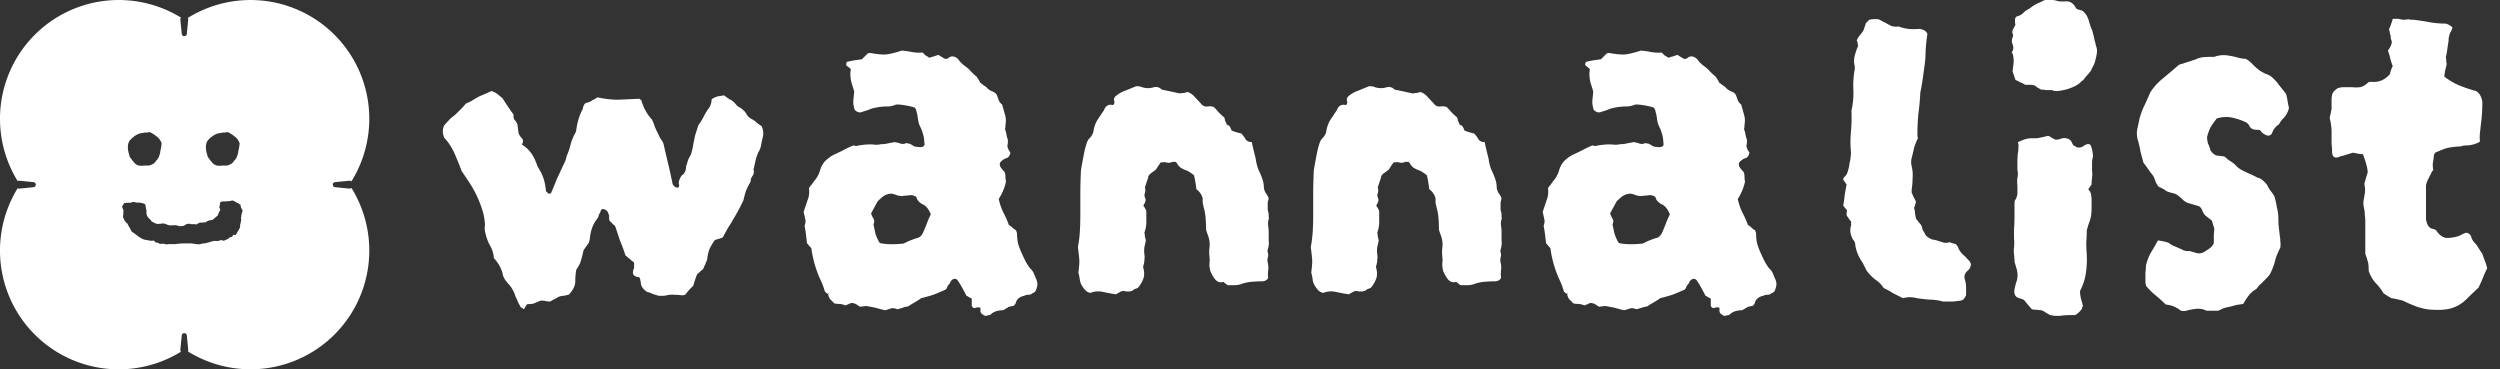
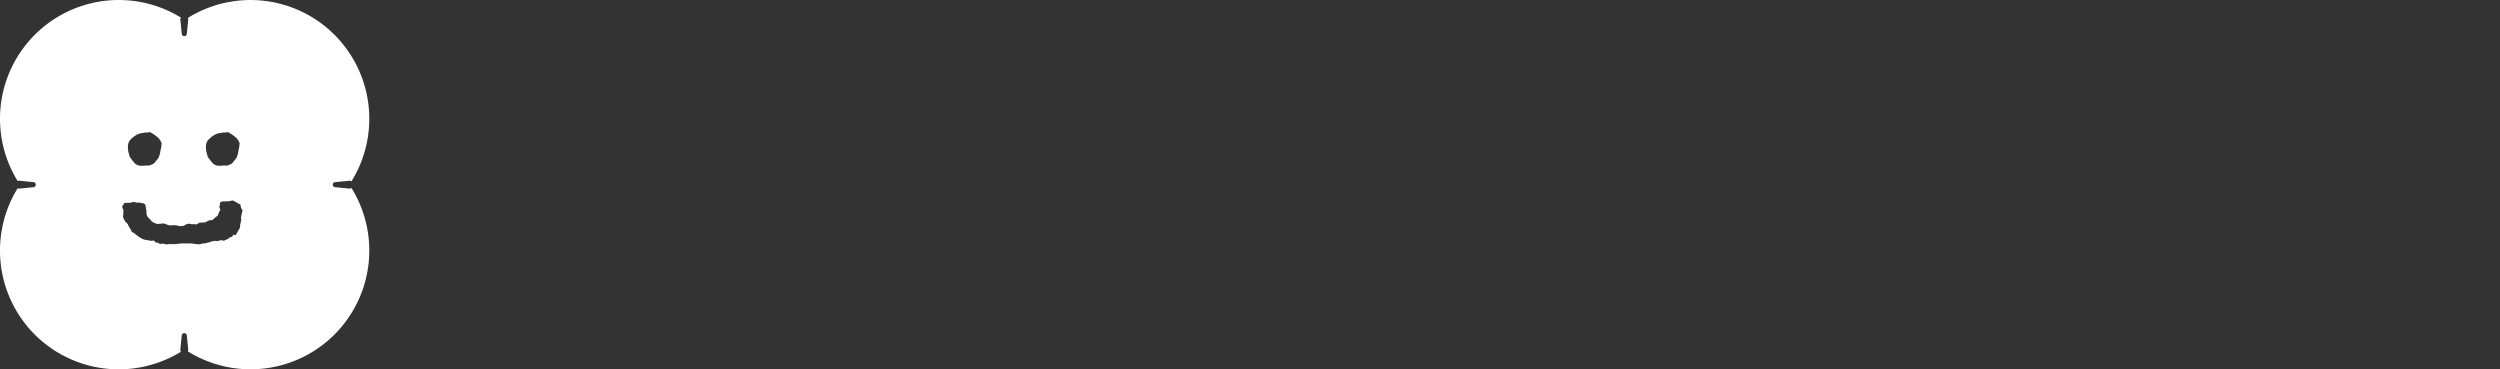
<svg xmlns="http://www.w3.org/2000/svg" width="176" height="26" fill="none">
  <rect width="100%" height="100%" fill="#333333" stroke="none" />
  <path fill="#fff" fill-rule="evenodd" d="M13.252 1.378a.178.178 0 0 0-.028-.116 8.36 8.36 0 0 1 11.516 11.51.179.179 0 0 0-.144-.05l-1.006.1c-.215.021-.215.335 0 .356l1.006.1a.179.179 0 0 0 .144-.05 8.36 8.36 0 0 1-11.516 11.51.178.178 0 0 0 .028-.116l-.1-1.006c-.022-.215-.335-.215-.357 0l-.1 1.006a.178.178 0 0 0 .045.139A8.36 8.36 0 0 1 1.242 13.255a.18.18 0 0 0 .11.024l1.005-.1c.215-.022.215-.336 0-.357l-1.006-.1a.178.178 0 0 0-.109.023A8.36 8.36 0 0 1 12.74 1.24a.178.178 0 0 0-.045.138l.1 1.006c.022.215.335.215.357 0l.1-1.006zm-1.87 8.716c-.012.08-.023.167-.035.26-.011.08-.029.16-.052.242-.011.127-.04.254-.086.38a.737.737 0 0 1-.19.312.57.57 0 0 1-.07.087.46.46 0 0 1-.225.19.831.831 0 0 1-.225.087h-.26a2.518 2.518 0 0 1-.311.017.607.607 0 0 1-.485-.225 12.21 12.21 0 0 0-.156-.19 2.433 2.433 0 0 0-.156-.208 1.368 1.368 0 0 0-.052-.208 1.558 1.558 0 0 1-.07-.606.745.745 0 0 1 .14-.363l.069-.07a1.93 1.93 0 0 1 .294-.242 1.14 1.14 0 0 1 .38-.173.45.45 0 0 1 .14-.017l.155-.035h.173c.058-.012.122-.023.19-.035.197.104.364.214.503.33.15.115.26.27.329.467zm5.491 0c-.011.08-.023.167-.034.26-.012.08-.03.16-.052.242-.012.127-.04.254-.087.38a.737.737 0 0 1-.19.312.57.57 0 0 1-.07.087.461.461 0 0 1-.225.19.83.83 0 0 1-.224.087h-.26a2.519 2.519 0 0 1-.312.017.607.607 0 0 1-.484-.225 12.444 12.444 0 0 0-.156-.19 2.443 2.443 0 0 0-.156-.208 1.373 1.373 0 0 0-.052-.208 1.56 1.56 0 0 1-.07-.606.745.745 0 0 1 .14-.363l.069-.07c.092-.092.19-.173.294-.242a1.14 1.14 0 0 1 .38-.173.45.45 0 0 1 .14-.017l.155-.035h.173c.058-.012.121-.023.19-.035.197.104.364.214.502.33.15.115.26.27.33.467zm-.52 4.02a.39.39 0 0 1 .163.063c.05.025.1.054.15.088a.873.873 0 0 1 .126.063c.042.024.088.05.138.075a.469.469 0 0 1 .012.112.72.72 0 0 0 .038.126.831.831 0 0 1 .05.088.557.557 0 0 1 .05.1 2.26 2.26 0 0 0-.062.226.223.223 0 0 0-.025.1.41.41 0 0 1-.013.1.217.217 0 0 0-.012.125c.016.042.02.084.012.126a2.57 2.57 0 0 0-.025.113 2.501 2.501 0 0 0-.025.112.474.474 0 0 0-.025.15.71.71 0 0 1-.013.139 3.778 3.778 0 0 1-.137.25c-.05.084-.1.172-.151.264-.017.016-.046.02-.088.012a.141.141 0 0 0-.1-.012l-.075.138a.277.277 0 0 1-.088.012c-.033 0-.054.008-.063.025-.05.042-.1.08-.15.113-.058.025-.113.05-.163.075-.1.059-.196.059-.288 0a.445.445 0 0 0-.113.038l-.126.025a.277.277 0 0 1-.087.012.577.577 0 0 0-.113-.012.712.712 0 0 0-.226.037 1.578 1.578 0 0 0-.213.063 5.57 5.57 0 0 0-.188.05.637.637 0 0 1-.175.025.379.379 0 0 0-.113.013.77.77 0 0 1-.263.05 29.59 29.59 0 0 1-.264-.025 1.566 1.566 0 0 0-.326-.038h-.35a5.71 5.71 0 0 0-.364.013.365.365 0 0 0-.088.012.47.47 0 0 0-.113.013.578.578 0 0 0-.113.013h-.338a.774.774 0 0 0-.238.012.203.203 0 0 1-.1 0l-.1-.025a.253.253 0 0 0-.139-.012.71.71 0 0 0-.137.012.304.304 0 0 1-.15-.063.188.188 0 0 0-.164-.025.189.189 0 0 1-.075-.062.751.751 0 0 0-.05-.063c-.042-.025-.08-.03-.113-.013a.378.378 0 0 1-.138 0 .706.706 0 0 1-.163-.025 1.621 1.621 0 0 0-.213-.037.813.813 0 0 1-.25-.088 3.292 3.292 0 0 1-.226-.138 9.859 9.859 0 0 1-.251-.188 2.384 2.384 0 0 0-.238-.163 3.502 3.502 0 0 0-.126-.25 2.21 2.21 0 0 1-.137-.239.222.222 0 0 0-.063-.1.66.66 0 0 1-.176-.2 3.288 3.288 0 0 1-.112-.251l.025-.213c0-.084.004-.168.012-.251a1.49 1.49 0 0 1-.05-.113 2.519 2.519 0 0 0-.05-.138c.008-.008.012-.025.012-.05a.815.815 0 0 0 .076-.088c.016-.042.033-.08.05-.113a.41.41 0 0 1 .1-.012.22.22 0 0 0 .075-.013h.1a.205.205 0 0 1 .1 0c.068 0 .13-.012.189-.037a.256.256 0 0 1 .175-.013c.059.017.113.03.163.038h.176c.067.008.134.02.2.037a.494.494 0 0 1 .2.076.135.135 0 0 1 .026.05.11.11 0 0 0 .013.05c.008.084.02.163.037.238a.932.932 0 0 1 .025.226.522.522 0 0 0 .176.426.72.72 0 0 1 .113.113.66.66 0 0 0 .1.125c.058.025.117.054.175.088.059.025.121.05.188.075.059-.008.121-.012.188-.012l.188-.026c.1 0 .193.021.276.063.075.034.167.059.276.075.084-.008.171-.012.263-.012a.631.631 0 0 1 .276.037l.1.025h.1a.987.987 0 0 0 .163-.012.63.63 0 0 0 .151-.075.497.497 0 0 1 .125-.063.277.277 0 0 1 .088-.012.258.258 0 0 1 .113 0 .456.456 0 0 0 .213.025c.075-.009.15 0 .226.025a.439.439 0 0 1 .125-.063l.125-.075h.188c.059-.009.126-.013.2-.013a1.71 1.71 0 0 0 .114-.062.867.867 0 0 1 .125-.063.369.369 0 0 1 .138-.025c.05-.008.096-.017.138-.025l.175-.15c.059-.05.122-.101.188-.151a.493.493 0 0 1 .038-.1c.017-.042.034-.08.05-.113a.28.28 0 0 1 .05-.1l.05-.1a1.793 1.793 0 0 1-.037-.101.313.313 0 0 1-.038-.075 1.31 1.31 0 0 0 .038-.176c.008-.067.02-.13.037-.188a.139.139 0 0 1 .063-.012l.05-.025c.009-.009.025-.013.05-.013h.176c.058 0 .121-.004.188-.012a1 1 0 0 0 .163-.013 1.74 1.74 0 0 1 .15-.038z" clip-rule="evenodd" />
-   <path fill="#fff" d="m53.727 9.53-.135.61a1.36 1.36 0 0 1-.204.576c-.09.204-.158.408-.203.611l-.136.61a.508.508 0 0 1-.068.441.631.631 0 0 0-.136.407 4.737 4.737 0 0 0-.339.678 9.617 9.617 0 0 0-.17.645 14.44 14.44 0 0 1-.711 1.322 8.849 8.849 0 0 1-.373.61c-.114.204-.238.43-.373.68a5.38 5.38 0 0 1-.543.169c-.136.18-.26.384-.373.61a2.52 2.52 0 0 0-.17.712.556.556 0 0 1-.034.136l-.067.136a.754.754 0 0 1-.102.237 1.86 1.86 0 0 1-.102.237 1.342 1.342 0 0 0-.203.17 1.343 1.343 0 0 1-.204.17 7.56 7.56 0 0 0-.271.813l-.305.306-.272.339a.3.3 0 0 0-.135.034h-.102a3.602 3.602 0 0 0-.509-.034 1.469 1.469 0 0 0-.542.034c-.09.022-.181.034-.272.034h-.305c-.158-.046-.305-.09-.44-.136a1.506 1.506 0 0 0-.374-.136c-.271-.18-.418-.384-.44-.61a.64.64 0 0 0-.035-.204.365.365 0 0 0-.067-.203.301.301 0 0 0-.136-.034.26.26 0 0 1-.102-.034c-.18-.068-.248-.192-.203-.373a.3.3 0 0 1 .034-.136.301.301 0 0 0 .034-.135v-.34c-.227-.18-.43-.35-.61-.508a10.84 10.84 0 0 0-.374-1.018l-.34-1.017a.222.222 0 0 0-.1-.102l-.137-.135-.169-.17a.998.998 0 0 1-.034-.237c.023-.09.011-.159-.034-.204-.023-.18-.136-.305-.339-.373a.378.378 0 0 0-.17.034 1.315 1.315 0 0 0-.067.17.425.425 0 0 1-.102.17.638.638 0 0 1-.17.372c-.271.362-.43.826-.474 1.39l-.068.238a5.344 5.344 0 0 1-.17.238c-.068.09-.136.192-.203.305-.09.407-.159.667-.204.78-.022.113-.124.305-.305.576a4.55 4.55 0 0 0-.068.814c0 .271-.124.554-.373.848l-.034.034c-.022.045-.056.068-.102.068a6.6 6.6 0 0 1-.305.068.907.907 0 0 0-.339.067c-.09.046-.192.102-.305.17a1.322 1.322 0 0 0-.305.17c-.09 0-.193-.012-.306-.034a1.717 1.717 0 0 0-.339-.034c-.09.022-.18.056-.271.102a1.86 1.86 0 0 0-.237.101.751.751 0 0 1-.238.034 1.46 1.46 0 0 0-.271.034.425.425 0 0 1-.102.17.425.425 0 0 1-.102.17.532.532 0 0 0-.135-.103c-.023 0-.045-.01-.068-.034a5.51 5.51 0 0 1-.203-.372 1.876 1.876 0 0 0-.17-.374 2.252 2.252 0 0 0-.543-.95c-.226-.248-.35-.485-.373-.711a2.536 2.536 0 0 0-.61-1.052 2.046 2.046 0 0 0-.305-.95 3.408 3.408 0 0 1-.34-1.084v-.17a.856.856 0 0 0 0-.34 3.522 3.522 0 0 0-.17-.847 6.802 6.802 0 0 0-.304-.814c-.159-.362-.34-.7-.543-1.017a32.417 32.417 0 0 0-.61-.916c-.159-.43-.328-.848-.509-1.255a3.926 3.926 0 0 0-.712-1.085c-.136-.316-.136-.61 0-.882l.373-.407c.09-.09.17-.158.237-.203.09-.068.17-.136.238-.204l.339-.339a5.57 5.57 0 0 0 .339-.373c.09-.045.192-.09.305-.135l.34-.204c.18-.113.361-.203.542-.271l.61-.271c.158.045.294.113.407.203.113.09.238.192.373.305.113.181.238.373.373.577.136.203.272.395.407.576-.022.159 0 .283.068.373.09.09.158.204.204.34l.067.542a.924.924 0 0 0 .238.407c.113.113.113.26 0 .44.248.16.452.34.61.543.158.204.283.43.373.679.046.09.08.18.102.271.045.09.102.192.17.305.248.407.395.893.44 1.459 0 .022.012.045.034.067.023 0 .034.012.034.034.045.023.068.045.068.068.023.023.045.034.068.034.113 0 .17-.023.17-.068.135-.316.27-.644.406-.983l.475-1.018c.09-.158.159-.35.204-.576a4.58 4.58 0 0 0 .271-.78 3.29 3.29 0 0 1 .305-.78l.068-.136a.552.552 0 0 0 .034-.135c.068-.52.203-.984.407-1.39a.365.365 0 0 0 .068-.204 1.33 1.33 0 0 1 .068-.17c.067-.113.146-.17.237-.17a.746.746 0 0 0 .305-.135.854.854 0 0 1 .204-.102l.203-.136c.498.113.984.17 1.458.17l1.493-.068.067.068c.046 0 .068.011.068.034.159.543.407.995.746 1.356.09.181.159.35.204.51.068.157.135.304.203.44l.204.407c.09.113.158.226.203.34.113.497.226.983.34 1.457.112.475.214.939.305 1.39a.498.498 0 0 0 .17.204l.203.068c.09-.09.113-.18.067-.271-.022-.09 0-.215.068-.373.09-.181.17-.283.238-.306.135-.135.203-.327.203-.576.045-.113.08-.215.102-.305.023-.09.056-.181.102-.271.09-.136.158-.294.203-.475.045-.181.08-.35.102-.509a31 31 0 0 1 .136-.644c.067-.204.135-.419.203-.645.068-.113.136-.214.203-.305a4.57 4.57 0 0 0 .17-.305c.113-.226.237-.43.373-.61.136-.204.203-.419.203-.645a1.45 1.45 0 0 1 .441-.203c.136-.023.283-.046.441-.068.113.09.238.18.373.271.159.068.294.17.407.305.068.09.147.17.238.238a.904.904 0 0 1 .305.203c.113.09.203.204.271.34.09.135.204.237.34.305.135.067.26.158.372.27.113.091.226.17.34.238.09.226.124.441.101.645zm19.229 10.14c.068.158.09.305.068.44a1.438 1.438 0 0 1-.136.407 1.006 1.006 0 0 1-.136.102.426.426 0 0 0-.17.102.997.997 0 0 1-.236.034.547.547 0 0 0-.238.068c-.339.067-.543.248-.61.542a.731.731 0 0 1-.136.17 2.167 2.167 0 0 0-.34.068 7.147 7.147 0 0 1-.406.237c-.158 0-.317.023-.475.068a1.02 1.02 0 0 0-.44.271h-.102c-.023.023-.057.034-.102.034-.09.045-.192.023-.305-.068-.113-.068-.17-.158-.17-.271v-.204c-.09-.045-.204-.045-.34 0-.112.046-.203 0-.27-.135v-.509a.862.862 0 0 0-.204-.102.425.425 0 0 0-.17-.101c-.09-.181-.192-.373-.305-.577a5.677 5.677 0 0 0-.339-.543c-.09-.067-.17-.09-.237-.067a.426.426 0 0 0-.17.101.425.425 0 0 0-.102.17.53.53 0 0 1-.101.136.425.425 0 0 0-.102.17.426.426 0 0 1-.102.169c-.294.135-.588.26-.882.373-.293.09-.576.17-.847.237a5.588 5.588 0 0 1-.475.305c-.158.09-.305.181-.441.272a2.678 2.678 0 0 0-.407.101 3.12 3.12 0 0 1-.373.102.656.656 0 0 0-.407-.068c-.113.046-.26.09-.44.136a9.128 9.128 0 0 1-.645-.17c-.226-.045-.464-.09-.712-.135a.64.64 0 0 1-.204.034.377.377 0 0 0-.17.034 2.269 2.269 0 0 1-.237-.136.43.43 0 0 0-.203-.102.36.36 0 0 0-.305 0c-.09.045-.193.09-.306.136a1.8 1.8 0 0 0-.373-.102c-.135 0-.271-.011-.407-.034l-.305-.305a.766.766 0 0 1-.136-.34.532.532 0 0 0-.135-.1l-.102-.103a4.75 4.75 0 0 0-.305-.814 7.802 7.802 0 0 1-.645-2.238l-.135-.135a1.343 1.343 0 0 0-.17-.204 42.326 42.326 0 0 0-.068-.576 7.505 7.505 0 0 0-.101-.645c.045-.135.068-.26.068-.373-.046-.226-.09-.43-.136-.61l.271-.814a1.55 1.55 0 0 0 .102-.848.905.905 0 0 1 .17-.237c.067-.09.124-.17.17-.238.203-.226.35-.486.44-.78a1.59 1.59 0 0 1 .34-.644 2.57 2.57 0 0 1 .576-.441c.248-.113.486-.226.712-.34a6.63 6.63 0 0 1 .712-.338c.045 0 .102.011.17.034a.48.48 0 0 0 .203-.034c.407-.068.757-.09 1.051-.068.136.023.272.023.407 0 .136-.023.26-.034.373-.034l.712-.136c.136.023.272.057.407.102a.515.515 0 0 0 .407-.034c.046 0 .08.012.102.034h.102c.113.045.215.102.305.17.09.045.192.068.305.068.249.045.407 0 .475-.136-.022-.385-.056-.633-.102-.746a2.912 2.912 0 0 0-.203-.543 1.435 1.435 0 0 1-.136-.407 19.28 19.28 0 0 0-.068-.44 3.26 3.26 0 0 0-.067-.238c0-.09-.046-.181-.136-.271a5.822 5.822 0 0 0-1.085-.204h-.204c-.203.09-.418.136-.644.136-.226 0-.464.022-.712.068a2.441 2.441 0 0 0-.509.135 3.356 3.356 0 0 1-.509.17c-.18.09-.361.045-.542-.136a1.92 1.92 0 0 1-.102-.61l.068-.679a12.633 12.633 0 0 0-.17-.542 2.72 2.72 0 0 1-.102-.78l.034-.238a.383.383 0 0 0-.135-.135.531.531 0 0 0-.136-.102c-.068-.068-.079-.136-.034-.203 0-.068.034-.102.102-.102.18-.045.35-.08.509-.102l.474-.068.407-.407a.377.377 0 0 1 .17-.034c.52.09.893.125 1.119.102.249-.022.622-.113 1.12-.271a6.4 6.4 0 0 1 .711.102c.249.045.498.056.746.034l.204.203c.09.045.18.102.271.17.113-.046.226-.08.34-.102.112-.045.214-.08.305-.102.135.09.282.181.44.271.114.023.204 0 .272-.067a.451.451 0 0 1 .271-.102.617.617 0 0 1 .475.305c.135.158.282.294.44.407.136.09.26.203.374.34.135.135.271.26.407.372l.135.204a.79.79 0 0 1 .102.203c.113.09.215.17.305.238a.68.68 0 0 1 .238.203c.113.09.226.158.339.203a.54.54 0 0 1 .305.238c.045.113.09.237.136.373a.75.75 0 0 0 .237.305c.068.226.136.464.204.712.067.226.079.464.034.712 0 .114-.012.215-.034.306a1.8 1.8 0 0 1 .101.373c.023.135.057.26.102.373v.17a.997.997 0 0 1-.034.237c0 .068.011.124.034.17a.772.772 0 0 0 .17.304c0 .136-.057.26-.17.374a1.323 1.323 0 0 1-.17.067.426.426 0 0 0-.17.102c-.27.158-.304.362-.1.61.022.023.056.068.1.136a.327.327 0 0 1 .137.17c.022.09.034.192.034.305 0 .09.01.192.033.305-.09.43-.26.837-.508 1.221.067.317.17.622.305.916.158.294.294.599.407.915.113.068.203.136.271.204a.904.904 0 0 0 .238.17.556.556 0 0 1 .034.135c.022.023.033.057.033.102 0 .226.023.452.068.678.068.226.147.441.238.644.09.204.18.396.27.577.091.18.204.362.34.543a.94.94 0 0 1 .271.373c.068.158.125.293.17.407zm-7.427-4.579c-.136-.339-.305-.565-.509-.678-.248-.113-.407-.26-.474-.44-.023-.091-.068-.148-.136-.17l-.204-.068c-.09 0-.203.011-.339.034-.113 0-.226.011-.339.034a1.28 1.28 0 0 1-.407-.068 1.943 1.943 0 0 0-.339-.102 1.07 1.07 0 0 0-.576.17c-.091.067-.17.135-.238.203a.862.862 0 0 0-.203.204l-.441.813c.045.136.102.26.17.373.067.091.067.227 0 .407.044.204.09.419.135.645a3.6 3.6 0 0 0 .271.61c.046.046.08.068.102.068.249.045.497.068.746.068s.486-.011.712-.034c.09 0 .158-.011.204-.034.248-.136.554-.26.915-.373.136-.023.26-.124.373-.305.09-.204.181-.418.272-.645.09-.248.192-.486.305-.712zm-7.19 5.562h-.033v.068c.045-.045.056-.068.033-.068zm30.976-4.307v.577c.023.18.011.361-.034.542a.493.493 0 0 0-.034.305.53.53 0 0 1 0 .373.853.853 0 0 0 0 .34 1.4 1.4 0 0 1 .034.542 2.18 2.18 0 0 0 0 .543c-.09.158-.237.237-.44.237-.227 0-.476.012-.747.034-.249.023-.497.08-.746.17a1.386 1.386 0 0 1-.44.067h-.476a2.052 2.052 0 0 1-.305-.237c-.271.09-.497-.011-.678-.305a2.731 2.731 0 0 1-.237-.441 1.844 1.844 0 0 1-.068-.509 2.18 2.18 0 0 0 0-.542 2.457 2.457 0 0 1 0-.577c.045-.339 0-.667-.136-.983l-.068-.204a.64.64 0 0 1-.034-.203 8.24 8.24 0 0 0-.034-.746 3.646 3.646 0 0 0-.135-.746 6.63 6.63 0 0 0-.068-.306v-.305a1.081 1.081 0 0 0-.441-.644 11.97 11.97 0 0 0-.068-.475 5.06 5.06 0 0 0-.102-.509 2.023 2.023 0 0 0-.27-.203 1.187 1.187 0 0 0-.34-.17 2.363 2.363 0 0 1-.34-.17l-.169-.169a.904.904 0 0 0-.17-.237h-.203a3.26 3.26 0 0 0-.237.068 1.46 1.46 0 0 1-.271-.034c-.046-.023-.102-.023-.17 0h-.17a9.936 9.936 0 0 0-.339.508l-.271.204c-.068.045-.124.09-.17.136-.067.067-.101.135-.101.203l-.238.712a.626.626 0 0 1 0 .407c-.045.113-.034.237.034.373a.313.313 0 0 1 0 .204 1.315 1.315 0 0 1-.068.17c-.067.09-.079.158-.034.203.046.045.08.101.102.17a.366.366 0 0 1 .068.135v.78c0 .249-.045.497-.136.746.023.09.034.18.034.271.023.068.046.159.068.272a6.194 6.194 0 0 1-.102.474 1.915 1.915 0 0 0 0 .51 1.01 1.01 0 0 1 0 .372c0 .136-.022.271-.067.407a.314.314 0 0 0 0 .204c.067.27.067.508 0 .712a2.14 2.14 0 0 1-.374.644.368.368 0 0 1-.135.068 1.323 1.323 0 0 0-.17.068.53.53 0 0 1-.135.101.301.301 0 0 0-.136.034h-.271a.996.996 0 0 0-.238-.034.755.755 0 0 0-.237.102 4.177 4.177 0 0 0-.237.136c-.294-.045-.6-.102-.916-.17a1.48 1.48 0 0 0-.882.068.608.608 0 0 1-.339-.17c-.09-.09-.17-.192-.237-.305a1.055 1.055 0 0 1-.17-.44 3.361 3.361 0 0 0-.102-.51c.046-.384.068-.644.068-.78 0-.158-.034-.497-.102-1.017.068-.361.114-.723.136-1.085.023-.384.034-.757.034-1.119v-1.458c0-.498.011-.995.034-1.492 0-.136.011-.272.034-.407.022-.136.045-.26.068-.373.045-.25.09-.486.135-.713.046-.226.102-.44.17-.644a.924.924 0 0 1 .237-.407.924.924 0 0 0 .238-.407c.045-.316.135-.588.27-.814.16-.248.317-.486.476-.712.113-.316.316-.44.61-.373.045 0 .068-.011.068-.034.068-.068.08-.158.034-.271a.323.323 0 0 1 .102-.305 2 2 0 0 1 .712-.407c.271-.113.52-.215.746-.306.203 0 .339.023.407.068.294.09.576.09.848 0a.557.557 0 0 1 .542.17c.226.045.441.09.645.135.203.046.418.09.644.136.09-.022.18-.034.271-.034l.272-.068c.226.09.407.226.542.407.159.159.317.328.475.509.113.09.237.124.373.102a1 1 0 0 1 .44.034c.114.113.227.237.34.373.136.135.271.26.407.373l.068.271a.772.772 0 0 1 .102.237c.113.023.192.08.237.17.045.09.08.17.102.237.226.09.452.159.678.204.113.113.215.249.305.407.09.136.238.203.441.203.045.226.09.43.136.61l.135.543c.046.34.125.633.238.882.09.181.17.373.237.577.068.18.102.384.102.61.023.136.068.26.136.373a1.2 1.2 0 0 1 .203.373l-.068.271v.543c.023.068.045.158.068.271v.204c.023.068.023.124 0 .17a1.13 1.13 0 0 0-.034.474c.023.159.034.305.034.441zm16.394 0v.577c.022.18.011.361-.034.542a.486.486 0 0 0-.034.305.531.531 0 0 1 0 .373.842.842 0 0 0 0 .34c.045.158.056.339.034.542a2.145 2.145 0 0 0 0 .543c-.091.158-.238.237-.441.237-.226 0-.475.012-.746.034-.249.023-.498.08-.746.17a1.39 1.39 0 0 1-.441.067h-.475a2.043 2.043 0 0 1-.305-.237c-.272.09-.498-.011-.679-.305a2.777 2.777 0 0 1-.237-.441 1.852 1.852 0 0 1-.068-.509c.023-.18.023-.361 0-.542a2.524 2.524 0 0 1 0-.577c.045-.339 0-.667-.135-.983l-.068-.204a.63.63 0 0 1-.034-.203c0-.249-.011-.498-.034-.746a3.666 3.666 0 0 0-.136-.746 5.518 5.518 0 0 0-.068-.306v-.305a1.077 1.077 0 0 0-.44-.644c-.023-.181-.046-.34-.068-.475a5.24 5.24 0 0 0-.102-.509 2.042 2.042 0 0 0-.271-.203 1.195 1.195 0 0 0-.34-.17 2.368 2.368 0 0 1-.339-.17 309.68 309.68 0 0 0-.17-.169.904.904 0 0 0-.169-.237h-.203a3.26 3.26 0 0 0-.238.068 1.46 1.46 0 0 1-.27-.034c-.046-.023-.103-.023-.17 0h-.17a9.936 9.936 0 0 0-.34.508l-.27.204c-.068.045-.125.09-.17.136-.068.067-.102.135-.102.203l-.237.712a.626.626 0 0 1 0 .407c-.045.113-.034.237.034.373a.314.314 0 0 1 0 .204 1.329 1.329 0 0 1-.068.17c-.068.09-.08.158-.034.203.045.045.08.101.102.17a.368.368 0 0 1 .068.135v.78c0 .249-.046.497-.136.746.022.09.034.18.034.271.023.068.045.159.068.272a6.146 6.146 0 0 1-.102.474 1.915 1.915 0 0 0 0 .51c.022.112.022.236 0 .372 0 .136-.023.271-.068.407a.314.314 0 0 0 0 .204c.068.27.068.508 0 .712a2.14 2.14 0 0 1-.373.644.369.369 0 0 1-.136.068 1.323 1.323 0 0 0-.17.068.53.53 0 0 1-.135.101.302.302 0 0 0-.135.034h-.272a.996.996 0 0 0-.237-.034.753.753 0 0 0-.238.102 4.134 4.134 0 0 0-.237.136c-.294-.045-.6-.102-.916-.17a1.48 1.48 0 0 0-.881.068.608.608 0 0 1-.34-.17 1.585 1.585 0 0 1-.237-.305 1.055 1.055 0 0 1-.17-.44 3.361 3.361 0 0 0-.101-.51c.045-.384.068-.644.068-.78 0-.158-.034-.497-.102-1.017a8.91 8.91 0 0 0 .136-1.085c.022-.384.033-.757.033-1.119v-1.458c0-.498.012-.995.034-1.492 0-.136.012-.272.034-.407a42.385 42.385 0 0 1 .204-1.085 5.28 5.28 0 0 1 .17-.645.924.924 0 0 1 .237-.407.926.926 0 0 0 .237-.407 2.16 2.16 0 0 1 .271-.814c.159-.248.317-.486.475-.712.113-.316.317-.44.61-.373.046 0 .069-.011.069-.034.067-.068.079-.158.033-.271a.323.323 0 0 1 .102-.305c.204-.181.441-.317.712-.407.272-.113.52-.215.746-.306.204 0 .34.023.407.068.294.09.577.09.848 0a.557.557 0 0 1 .543.17c.226.045.44.09.644.135.204.046.418.09.645.136.09-.022.18-.034.27-.034l.272-.068c.226.09.407.226.543.407.158.159.316.328.474.509.114.09.238.124.374.102a.996.996 0 0 1 .44.034c.113.113.226.237.34.373.135.135.271.26.407.373l.067.271a.745.745 0 0 1 .102.237c.113.023.192.08.237.17.046.09.08.17.102.237.226.09.452.159.678.204.114.113.215.249.306.407.09.136.237.203.441.203.045.226.09.43.135.61l.136.543c.045.34.124.633.237.882.091.181.17.373.238.577.067.18.101.384.101.61.023.136.068.26.136.373.09.113.158.237.204.373l-.068.271v.543c.022.068.045.158.068.271v.204c.022.068.022.124 0 .17a1.11 1.11 0 0 0-.034.474c.022.159.034.305.034.441zm19.276 3.324c.067.158.09.305.067.44a1.411 1.411 0 0 1-.135.407 1.036 1.036 0 0 1-.136.102.421.421 0 0 0-.169.102.984.984 0 0 1-.238.034.543.543 0 0 0-.237.068c-.339.067-.543.248-.611.542a.7.7 0 0 1-.135.17 2.127 2.127 0 0 0-.339.068 7.379 7.379 0 0 1-.407.237c-.159 0-.317.023-.475.068a1.024 1.024 0 0 0-.441.271h-.102c-.022.023-.056.034-.102.034-.09.045-.192.023-.305-.068-.113-.068-.169-.158-.169-.271v-.204c-.091-.045-.204-.045-.339 0-.113.046-.204 0-.272-.135v-.509a.858.858 0 0 0-.203-.102.425.425 0 0 0-.17-.101 14.51 14.51 0 0 0-.305-.577 5.678 5.678 0 0 0-.339-.543c-.091-.067-.17-.09-.238-.067a.428.428 0 0 0-.169.101.433.433 0 0 0-.102.17.502.502 0 0 1-.102.136.42.42 0 0 0-.101.17.433.433 0 0 1-.102.169c-.294.135-.588.26-.882.373-.294.09-.576.17-.848.237a5.577 5.577 0 0 1-.474.305 6.65 6.65 0 0 0-.441.272 2.65 2.65 0 0 0-.407.101c-.136.046-.26.08-.373.102a.653.653 0 0 0-.407-.068c-.113.046-.26.09-.441.136a9.037 9.037 0 0 1-.644-.17c-.227-.045-.464-.09-.713-.135a.633.633 0 0 1-.203.034.381.381 0 0 0-.17.034 2.27 2.27 0 0 1-.237-.136.428.428 0 0 0-.204-.102.36.36 0 0 0-.305 0c-.09.045-.192.09-.305.136a1.792 1.792 0 0 0-.373-.102 2.43 2.43 0 0 1-.407-.034l-.305-.305a.768.768 0 0 1-.136-.34.53.53 0 0 0-.135-.1 7.13 7.13 0 0 1-.102-.103 4.801 4.801 0 0 0-.305-.814 7.783 7.783 0 0 1-.645-2.238l-.135-.135a1.384 1.384 0 0 0-.17-.204 42.207 42.207 0 0 0-.068-.576 7.031 7.031 0 0 0-.102-.645c.046-.135.068-.26.068-.373-.045-.226-.09-.43-.135-.61l.271-.814c.113-.272.147-.554.102-.848a.895.895 0 0 1 .169-.237c.068-.09.125-.17.17-.238a2.07 2.07 0 0 0 .441-.78 1.6 1.6 0 0 1 .339-.644c.181-.181.373-.328.576-.441.249-.113.486-.226.712-.34.249-.135.487-.248.713-.338.045 0 .101.011.169.034a.476.476 0 0 0 .204-.034c.407-.068.757-.09 1.051-.068.136.023.271.023.407 0 .136-.023.26-.034.373-.034l.712-.136c.136.023.271.057.407.102a.515.515 0 0 0 .407-.034c.045 0 .079.012.102.034h.102c.113.045.214.102.305.17.09.045.192.068.305.068.249.045.407 0 .475-.136-.023-.385-.057-.633-.102-.746a2.923 2.923 0 0 0-.203-.543 1.445 1.445 0 0 1-.136-.407 19.227 19.227 0 0 0-.068-.44 3.253 3.253 0 0 0-.068-.238c0-.09-.045-.181-.135-.271a5.827 5.827 0 0 0-1.086-.204h-.203a1.57 1.57 0 0 1-.644.136c-.227 0-.464.022-.713.068a2.442 2.442 0 0 0-.508.135 3.382 3.382 0 0 1-.509.17c-.181.09-.362.045-.543-.136a1.943 1.943 0 0 1-.101-.61l.067-.679a12.496 12.496 0 0 0-.169-.542 2.712 2.712 0 0 1-.102-.78l.034-.238a.387.387 0 0 0-.136-.135.529.529 0 0 0-.135-.102c-.068-.068-.079-.136-.034-.203 0-.068.034-.102.102-.102.18-.045.35-.08.508-.102l.475-.068.407-.407a.378.378 0 0 1 .17-.034c.52.09.893.125 1.119.102.248-.022.621-.113 1.119-.271.249.022.486.056.712.102.249.045.497.056.746.034l.204.203c.09.045.18.102.271.17.113-.046.226-.08.339-.102.113-.045.215-.08.305-.102.136.09.283.181.441.271.113.023.204 0 .271-.067a.453.453 0 0 1 .272-.102.62.62 0 0 1 .475.305c.135.158.282.294.44.407.136.09.26.203.373.34.136.135.272.26.407.372l.136.204a.88.88 0 0 1 .102.203c.113.09.215.17.305.238a.67.67 0 0 1 .237.203c.113.09.226.158.34.203a.543.543 0 0 1 .305.238c.045.113.09.237.135.373a.76.76 0 0 0 .238.305c.068.226.135.464.203.712.068.226.079.464.034.712 0 .114-.011.215-.034.306.045.113.079.237.102.373.023.135.057.26.102.373v.17c0 .067-.012.146-.034.237 0 .068.011.124.034.17a.767.767 0 0 0 .169.304c0 .136-.056.26-.169.374a1.302 1.302 0 0 1-.17.067.42.42 0 0 0-.169.102c-.272.158-.306.362-.102.61.022.023.056.068.102.136a.327.327 0 0 1 .135.17c.023.09.034.192.034.305 0 .09.011.192.034.305-.09.43-.26.837-.509 1.221.068.317.17.622.306.916.158.294.294.599.407.915.113.068.203.136.271.204a.913.913 0 0 0 .237.17.539.539 0 0 1 .034.135c.023.023.034.057.034.102 0 .226.023.452.068.678.068.226.147.441.237.644.091.204.181.396.272.577.09.18.203.362.339.543a.94.94 0 0 1 .271.373c.068.158.124.293.17.407zm-7.427-4.579c-.136-.339-.306-.565-.509-.678-.249-.113-.407-.26-.475-.44-.022-.091-.068-.148-.135-.17l-.204-.068c-.09 0-.203.011-.339.034-.113 0-.226.011-.339.034-.136 0-.272-.023-.407-.068a1.942 1.942 0 0 0-.339-.102 1.07 1.07 0 0 0-.577.17c-.09.067-.169.135-.237.203a.863.863 0 0 0-.204.204l-.441.813a1.9 1.9 0 0 0 .17.373c.068.091.068.227 0 .407.045.204.09.419.136.645.067.203.158.407.271.61.045.046.079.068.102.068.248.045.497.068.746.068.248 0 .486-.011.712-.034a.47.47 0 0 0 .203-.034c.249-.136.554-.26.916-.373.136-.023.26-.124.373-.305.091-.204.181-.418.271-.645a6.88 6.88 0 0 1 .306-.712zm-7.19 5.562h-.034v.068c.045-.045.057-.068.034-.068zm28.383-2.069a.616.616 0 0 1-.271.509c-.181.18-.227.396-.136.644.045.159.068.328.068.51v.542a1.802 1.802 0 0 1-.102.17.547.547 0 0 1-.102.135.596.596 0 0 1-.169.068l-.543.068h-.712a3.443 3.443 0 0 0-.95-.136 11.682 11.682 0 0 1-.881-.102 2.109 2.109 0 0 0-.509-.068c-.158 0-.317.023-.475.068l-.678-.339a4.871 4.871 0 0 0-.678-.373 1.972 1.972 0 0 0-.611-.61 3.324 3.324 0 0 1-.61-.645 2.336 2.336 0 0 0-.17-.339 1.347 1.347 0 0 0-.169-.305 2.839 2.839 0 0 1-.441-1.12.555.555 0 0 0-.17-.406c-.181-.34-.226-.656-.135-.95a.148.148 0 0 0 0-.135c0-.068.011-.114.033-.136a4.194 4.194 0 0 1-.203-.271l-.136-.204c0-.158.012-.271.034-.339l-.271-.34c.045-.248.079-.497.102-.745.045-.271.09-.52.135-.746l-.237-.34c0-.09.034-.158.102-.203a.918.918 0 0 0 .169-.237c.091-.249.147-.486.17-.713.068-.27.102-.53.102-.78a7.72 7.72 0 0 1 0-1.458c.045-.475.056-.96.033-1.458a5.55 5.55 0 0 0 .136-1.492 6.2 6.2 0 0 1 .102-1.458v-.17a1.516 1.516 0 0 1 0-.78c.068-.249.147-.475.237-.678a.386.386 0 0 1-.034-.17.23.23 0 0 0-.067-.17.845.845 0 0 1 .203-.372c.09-.113.17-.215.237-.306.046-.09.079-.18.102-.271.045-.113.079-.215.102-.305l.237-.238a2.03 2.03 0 0 1 .645-.033.872.872 0 0 1 .203.101l.271.136c.159.09.306.17.441.237.158.046.328.057.509.034.249.09.486.147.712.17.249.022.486.022.712 0h.136v.034h.068a.582.582 0 0 1 .305.17c.09.09.113.191.068.304-.045.34-.079.679-.102 1.018 0 .339-.023.678-.068 1.017-.045.317-.09.645-.135.984-.046.316-.102.633-.17.95-.023.497-.068.994-.136 1.491a15.1 15.1 0 0 0-.067 1.425v.17c.022.045.033.09.033.135a4.262 4.262 0 0 0-.271.678 11.11 11.11 0 0 1-.169.713 1.22 1.22 0 0 0 0 .576c.067.271.09.543.067.814 0 .271-.022.554-.067.848v.203c.045.09.09.192.135.305.068.114.125.227.17.34a3.239 3.239 0 0 0-.068.237l-.068.203a1 1 0 0 1 .068.373c.023.136.045.26.068.373l.271.34c.091.09.147.203.17.339 0 .045.022.102.068.17.045.067.079.124.101.169a.612.612 0 0 0 .204.271c.113.068.215.125.305.17a2.5 2.5 0 0 1 .441.101c.135.046.282.091.441.136h.203a.643.643 0 0 1 .204-.034c.045.023.101.046.169.068.091.023.17.045.238.068a.394.394 0 0 1 .067.102l.068.067c.045.181.17.373.373.577.113.09.215.192.306.305.113.09.192.204.237.34zm8.802-15.362c.067.158.09.328.067.508a3.495 3.495 0 0 1-.101.475 1.445 1.445 0 0 1-.136.407 2.328 2.328 0 0 0-.169.34c-.091.135-.193.26-.306.372l-.271.34a.33.33 0 0 0-.17.135c-.045.045-.101.09-.169.136-.158.113-.407.226-.746.339-.339.09-.611.136-.814.136a.48.48 0 0 1-.271-.068h-.407a2.286 2.286 0 0 0-.373-.034 2.192 2.192 0 0 0-.238-.136 1.085 1.085 0 0 1-.169-.135.998.998 0 0 0-.373-.068h-.34a1.177 1.177 0 0 0-.339-.17 2.371 2.371 0 0 0-.339-.17l-.203-.61.068-.576a1.75 1.75 0 0 0-.068-.679c-.068-.045-.068-.101 0-.17a.578.578 0 0 0 0-.474.578.578 0 0 1 0-.475.482.482 0 0 0 .034-.203c-.068-.136-.068-.26 0-.373l.169-.34a.658.658 0 0 1-.034-.203v-.203c.023-.023.034-.046.034-.068a.225.225 0 0 1 .102-.102.925.925 0 0 0 .441-.237c.135-.136.282-.238.441-.306.158-.135.327-.248.508-.339.204-.09.396-.18.577-.271h.475c.135 0 .271.023.407.068a.747.747 0 0 0 .237.034h.271c.317-.045.566.079.746.373.046.113.125.18.238.203.113.023.215.057.305.102.226.203.373.463.441.78l.136.407c.067.136.113.271.135.407.045.136.079.283.102.44.045.136.079.272.102.408zm-.204 7.8a1.51 1.51 0 0 0-.068.474v.51c.023.158.023.327 0 .508a3.446 3.446 0 0 0-.034.475l-.237.339a.687.687 0 0 1 .204.373c.022.135.033.282.033.44v.51c0 .158-.011.327-.033.508a2.456 2.456 0 0 1-.136.509c-.068.18-.124.373-.17.576 0 .226-.011.498-.034.814 0 .294.012.588.034.882.023.43 0 .87-.068 1.323-.067.43-.203.836-.406 1.22 0 .181.022.362.067.543.046.158.091.328.136.509 0 .022-.011.045-.034.068a.296.296 0 0 0-.034.135 1.743 1.743 0 0 1-.407.407c-.022 0-.045.012-.068.034h-.135c-.249 0-.509.011-.78.034a2.186 2.186 0 0 1-.848-.034 4.459 4.459 0 0 1-.305-.17 1.321 1.321 0 0 0-.306-.169 2.14 2.14 0 0 1-.339-.034c-.113 0-.226-.011-.339-.034a15.434 15.434 0 0 1-.542-.644.753.753 0 0 0-.238-.102 1.318 1.318 0 0 1-.271-.102c-.158-.113-.215-.294-.17-.542.046-.249.102-.464.17-.645a1.54 1.54 0 0 0-.034-.847l-.136-.475c0-.181-.011-.35-.034-.509a1.716 1.716 0 0 1 0-.475c.023-.226.023-.44 0-.644v-.644c.023-.317.034-.622.034-.916v-.916c0-.113.012-.18.034-.203a.97.97 0 0 0 .17-.509v-.543a2.142 2.142 0 0 1 0-.542 1.103 1.103 0 0 0 0-.543v-.576c0-.204.011-.407.034-.61a1.79 1.79 0 0 0 .034-.34 1.012 1.012 0 0 0-.034-.44c.203-.091.373-.159.508-.204a1.62 1.62 0 0 1 .441-.068h.272c.113 0 .214-.011.305-.034.226-.045.418-.09.576-.136a.519.519 0 0 1 .272.136l.271.136c.158 0 .316-.034.475-.102a.789.789 0 0 1 .407.034c.135.045.237.158.305.34.023.022.034.044.034.067l.068.068.237.135c.158.023.294 0 .407-.067a.797.797 0 0 1 .339-.17c.136 0 .215.056.238.17.067.158.113.395.135.712zm13.795-3.425a1.518 1.518 0 0 1-.407.746c-.091.09-.17.192-.238.305a.444.444 0 0 1-.203.203c-.09.09-.158.17-.203.238a1.441 1.441 0 0 0-.136.271c-.113.226-.305.249-.577.068a.77.77 0 0 1-.271-.271l-.407-.034c-.045 0-.079-.012-.102-.034a.427.427 0 0 1-.237-.204.55.55 0 0 0-.237-.271 4.504 4.504 0 0 0-1.018-.34 2.098 2.098 0 0 0-1.051.069c-.226.294-.373.508-.441.644-.068.113-.147.328-.237.644 0 .159.022.317.067.475.068.136.125.294.17.475.113.18.26.305.441.373.09 0 .181.011.271.034.091 0 .181.011.271.034.091.068.17.135.238.203l.203.136c.159.09.306.215.441.373.158.136.317.237.475.305.181.09.35.17.509.238.158.067.316.147.474.237a.61.61 0 0 1 .34.17c.113.09.214.192.305.305.068.135.147.271.237.407.113.135.215.282.305.44.068.25.125.51.17.78.068.25.102.52.102.814 0 .204.011.407.034.61.022.182.045.374.067.577.023.113.034.238.034.373.023.136.023.283 0 .441a9.184 9.184 0 0 0-.203.441 3.421 3.421 0 0 0-.17.509 4.31 4.31 0 0 1-.373.95c-.09.113-.192.226-.305.339l-.339.339a.614.614 0 0 0-.17.17 1.11 1.11 0 0 1-.135.169 1.874 1.874 0 0 0-.543.475 4.99 4.99 0 0 0-.373.576l-.475.068a19.5 19.5 0 0 1-.508.136 2.65 2.65 0 0 0-.407.101c-.136.068-.26.125-.373.17h-.814a1.38 1.38 0 0 0-.712-.136 4.361 4.361 0 0 0-.713.136c-.226.045-.384.023-.474-.068a2.213 2.213 0 0 0-.509-.271 3.58 3.58 0 0 0-.475-.102 9.576 9.576 0 0 0-.712-.644 4.766 4.766 0 0 1-.678-.679.657.657 0 0 0-.034-.203v-.712a3.46 3.46 0 0 0 .034-.475c.067-.316.181-.622.339-.916.181-.294.35-.587.508-.881.136.022.26.045.374.067.113.023.237.057.373.102.113.09.248.17.407.238l.474.203c.204.113.362.158.475.136.091 0 .17.011.237.034.068.022.147.045.238.067.271.114.531.08.78-.101.113-.068.215-.136.305-.204a.991.991 0 0 0 .271-.339v-.44c0-.182.012-.351.034-.51a.63.63 0 0 0-.034-.203l-.067-.203a3.827 3.827 0 0 0-.068-.238l-.475-.373a1.39 1.39 0 0 1-.204-.339.54.54 0 0 0-.237-.305l-.814-.238a1.294 1.294 0 0 1-.339-.237c-.09-.09-.181-.17-.271-.237a.533.533 0 0 0-.136-.102l-.136-.068-.271-.068a2.424 2.424 0 0 1-.305-.101 2.023 2.023 0 0 0-.543-.306 1.285 1.285 0 0 1-.271-.474 1.196 1.196 0 0 0-.237-.441 5.333 5.333 0 0 1-.272-.373 4.686 4.686 0 0 0-.305-.407l-.203-.746a8.076 8.076 0 0 0-.17-.78 1.634 1.634 0 0 1-.034-.984c.045-.203.091-.418.136-.644.068-.226.147-.452.237-.679.136-.27.305-.644.509-1.119.226-.361.52-.69.882-.983.384-.317.757-.633 1.119-.95.09-.045.192-.079.305-.101.113-.046.215-.08.305-.102l.611-.204c.135-.068.282-.113.44-.135.181-.023.441-.034.78-.034h.068a1.86 1.86 0 0 1 .916-.102c.316.045.622.113.916.203a.66.66 0 0 1 .203.034h.17c.203.113.373.25.508.407.159.159.328.306.509.441.113.068.237.136.373.204.136.045.26.101.373.17.226.18.418.384.577.61.181.226.35.44.508.644a3.5 3.5 0 0 1 .102.475c.023.158.057.328.102.509zm13.953 11.293a8.79 8.79 0 0 0-.305.678 8.807 8.807 0 0 1-.306.678l-.712.678c-.429.475-.938.758-1.526.848a4.087 4.087 0 0 1-.915.034c-.294 0-.6-.045-.916-.136a3.566 3.566 0 0 1-.577-.203 5.778 5.778 0 0 1-.542-.237 1.435 1.435 0 0 0-.441-.136 3.37 3.37 0 0 0-.509-.102 2.27 2.27 0 0 0-.237-.136 3.692 3.692 0 0 0-.305-.203 3.688 3.688 0 0 0-.577-.746 2.374 2.374 0 0 1-.475-.848c0-.271-.011-.452-.034-.543a5.58 5.58 0 0 0-.203-.644v-2.238c0-.181-.011-.35-.034-.509 0-.18-.023-.35-.068-.508a3.041 3.041 0 0 1-.034-.407c.023-.114.045-.25.068-.407a1.786 1.786 0 0 0 0-.848c.068-.271.147-.543.237-.814 0-.136-.033-.328-.101-.577a6.496 6.496 0 0 0-.238-.712c-.113 0-.226-.011-.339-.034a11.61 11.61 0 0 0-.373-.068c-.135.046-.282.09-.441.136a6.52 6.52 0 0 1-.474.136.557.557 0 0 1-.306.068c-.022 0-.068-.023-.135-.068-.046-.068-.068-.113-.068-.136a.63.63 0 0 1-.034-.203v-.204a4.577 4.577 0 0 1-.034-.576v-.577c0-.18-.011-.35-.034-.509a3.326 3.326 0 0 0-.102-.508c.023-.113.046-.215.068-.306.023-.113.045-.214.068-.305v-.644c0-.181.023-.34.068-.475.068-.136.192-.26.373-.373.136-.045.282-.068.441-.068h.576c.181.023.362.023.543 0 .203-.045.384-.147.542-.305a.232.232 0 0 1 .17-.068h.204c.452.023.847-.158 1.186-.542a2.58 2.58 0 0 1 .204-.577 3.425 3.425 0 0 1-.17-.509 4.235 4.235 0 0 0-.169-.576l.135-.204a.724.724 0 0 0 .102-.237.36.36 0 0 0 0-.305c-.045-.113-.056-.204-.034-.272a.786.786 0 0 1-.068-.237.775.775 0 0 0-.067-.237l.067-.136c.023-.068.046-.124.068-.17.023-.09.046-.158.068-.203.023-.068.045-.147.068-.237h.373l.339.067c.136 0 .26-.01.373-.033.045 0 .102.01.17.033h.203c.385.046.758.102 1.119.17.385.068.758.102 1.119.102a.3.3 0 0 1 .136.034.372.372 0 0 1 .136.067.93.93 0 0 1 .237.17 1.25 1.25 0 0 1-.102.271.838.838 0 0 0-.101.204c-.023.09-.046.192-.068.305 0 .113-.011.226-.034.34l-.068.474c-.022.158-.056.34-.102.543.023.022.034.079.034.17 0 .09.012.169.034.237a2.4 2.4 0 0 1-.102.44 12.07 12.07 0 0 0-.067.475c.294.226.61.418.949.577a9.43 9.43 0 0 0 1.289.44c.249.159.396.419.441.78 0 .52-.034 1.04-.102 1.56l-.068.611a2.831 2.831 0 0 0 0 .61c-.294.181-.644.272-1.051.272a.64.64 0 0 0-.204.034.552.552 0 0 1-.169.034 5.794 5.794 0 0 0-.848.101c-.181.046-.475.159-.882.34a.608.608 0 0 0-.101.373l-.068.406c0 .136.011.283.034.441v.034l-.068.034-.305.61a1.445 1.445 0 0 0-.136.408v2.306c0 .113.011.18.034.203a.716.716 0 0 0 .305.509c.091.022.17.045.237.068a.3.3 0 0 1 .204.17c.203.27.43.417.678.44.272 0 .554-.045.848-.136a57 57 0 0 0 .271-.135c.091-.046.181-.08.272-.102.181.045.294.147.339.305a.922.922 0 0 0 .237.407c.113.113.204.238.271.373l.272.407c.045.136.102.294.169.475.068.158.125.34.17.543z" />
</svg>